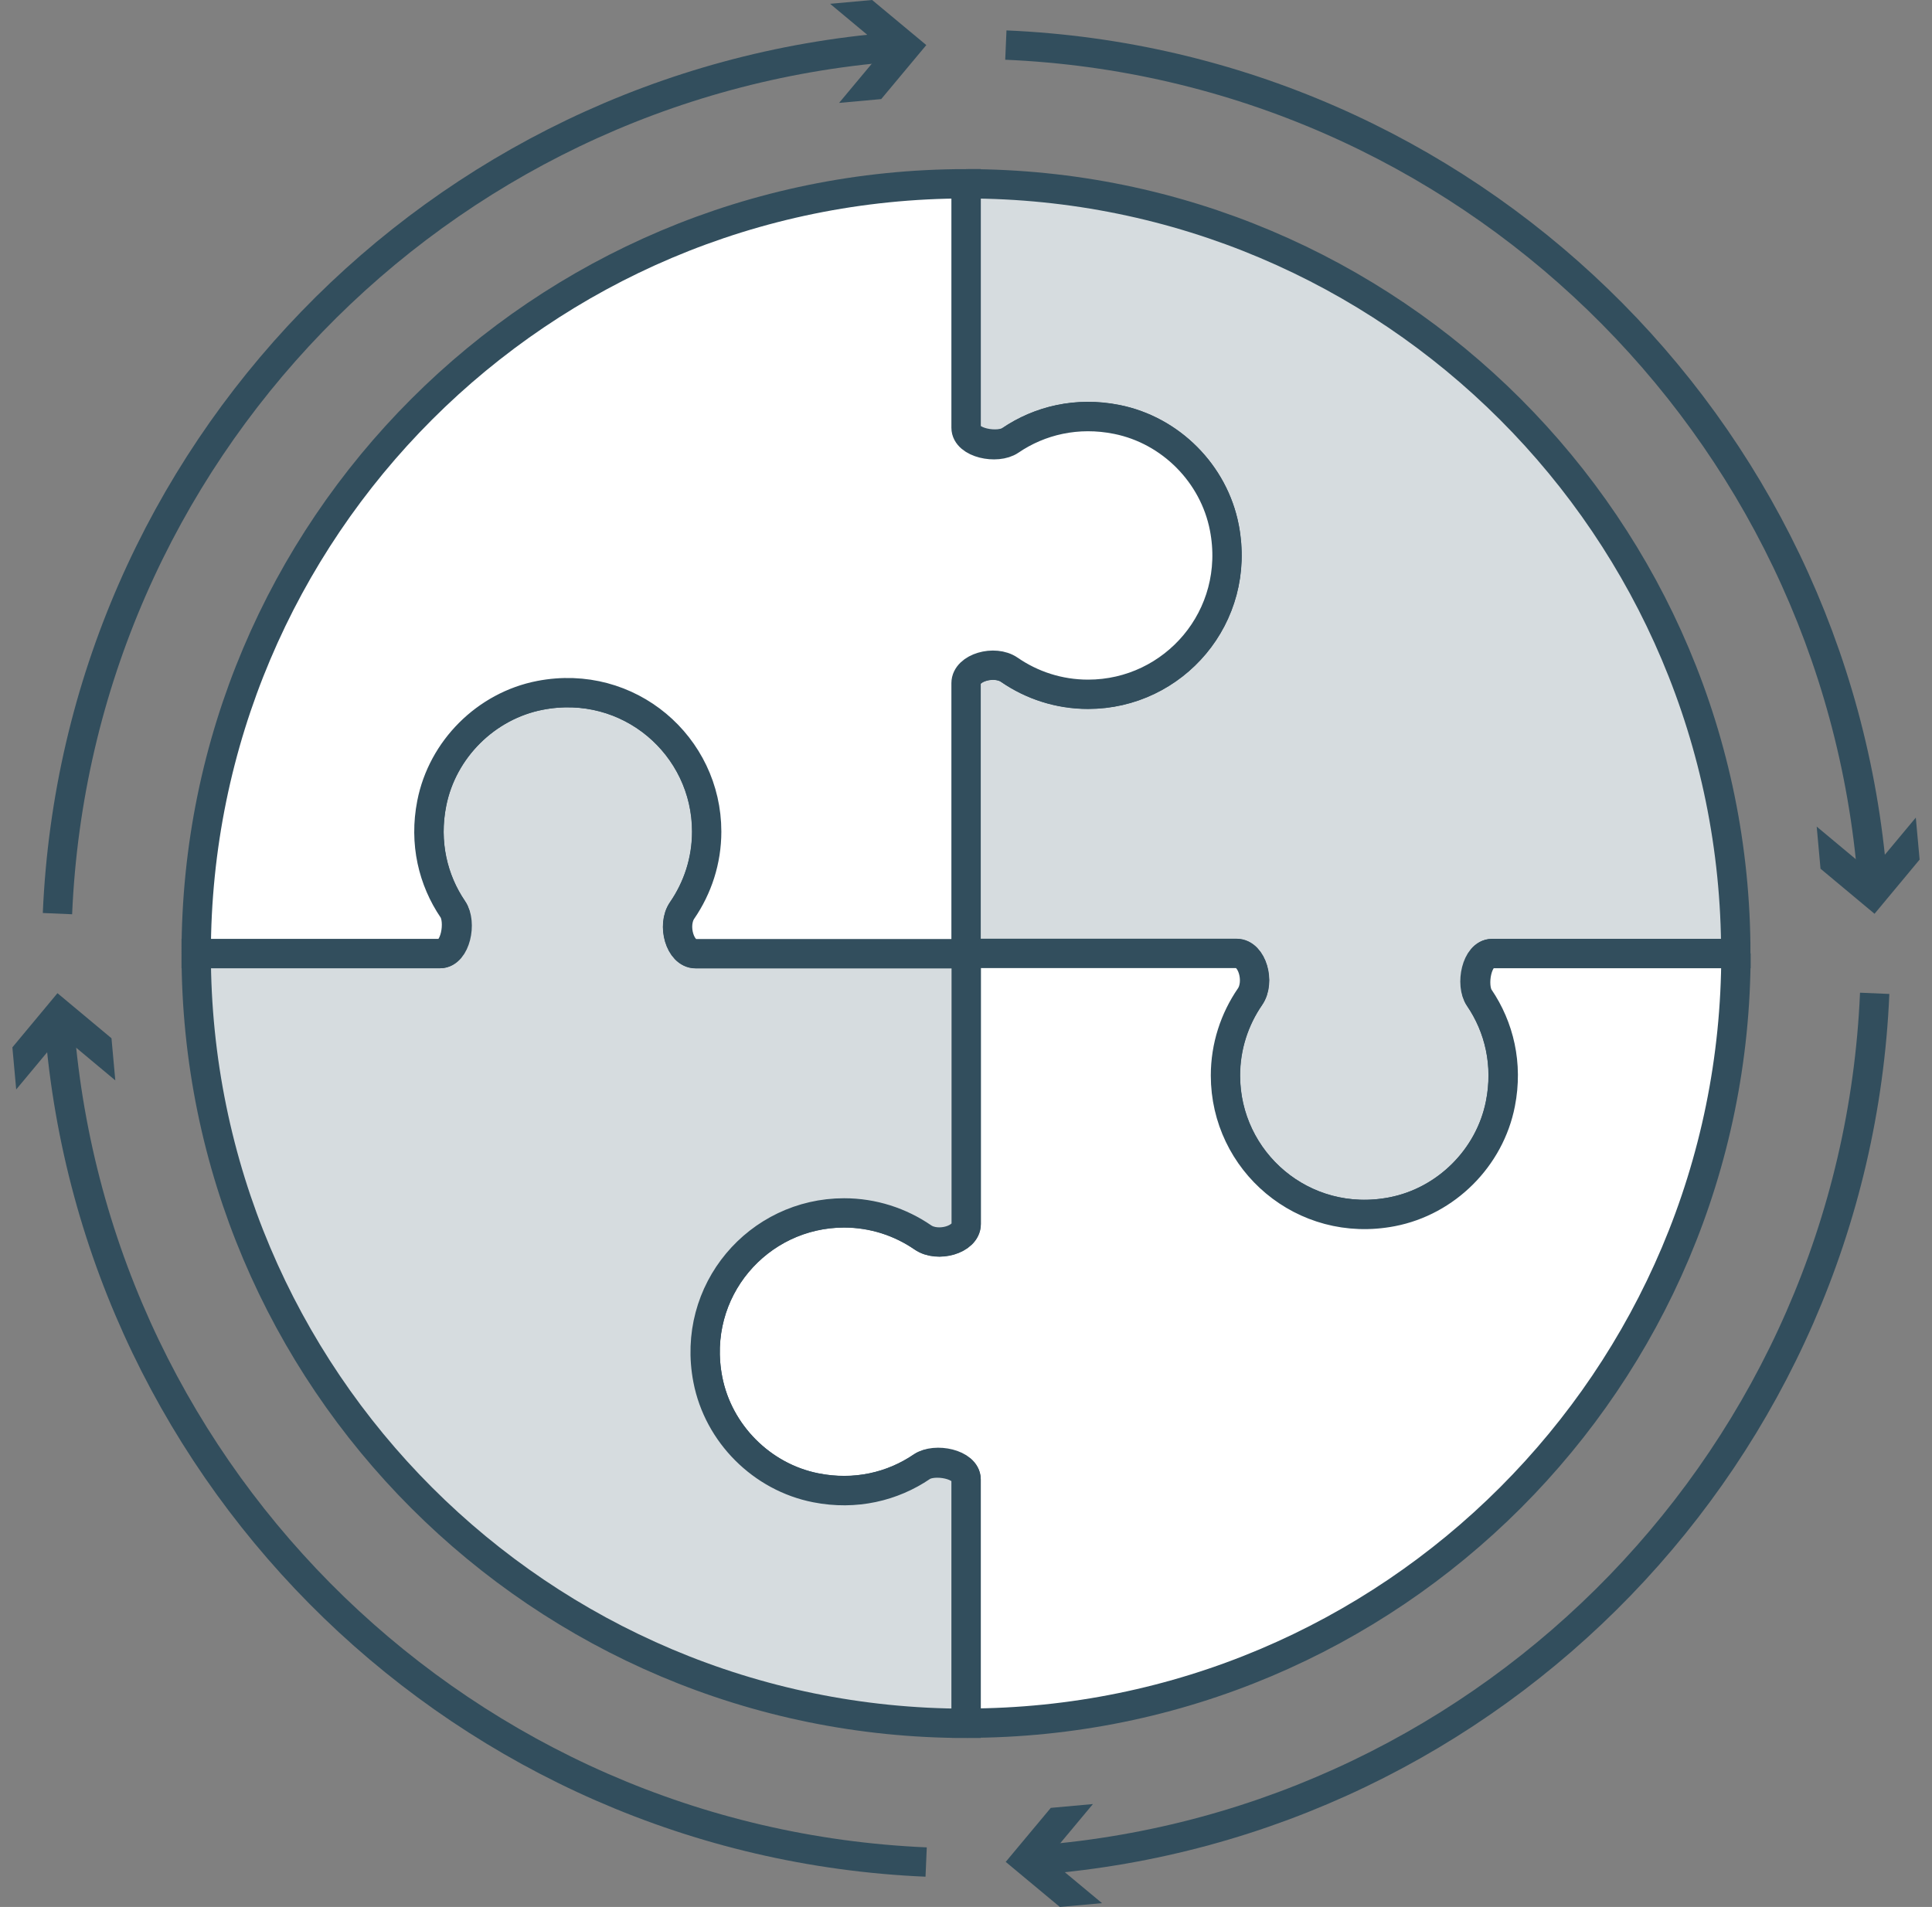
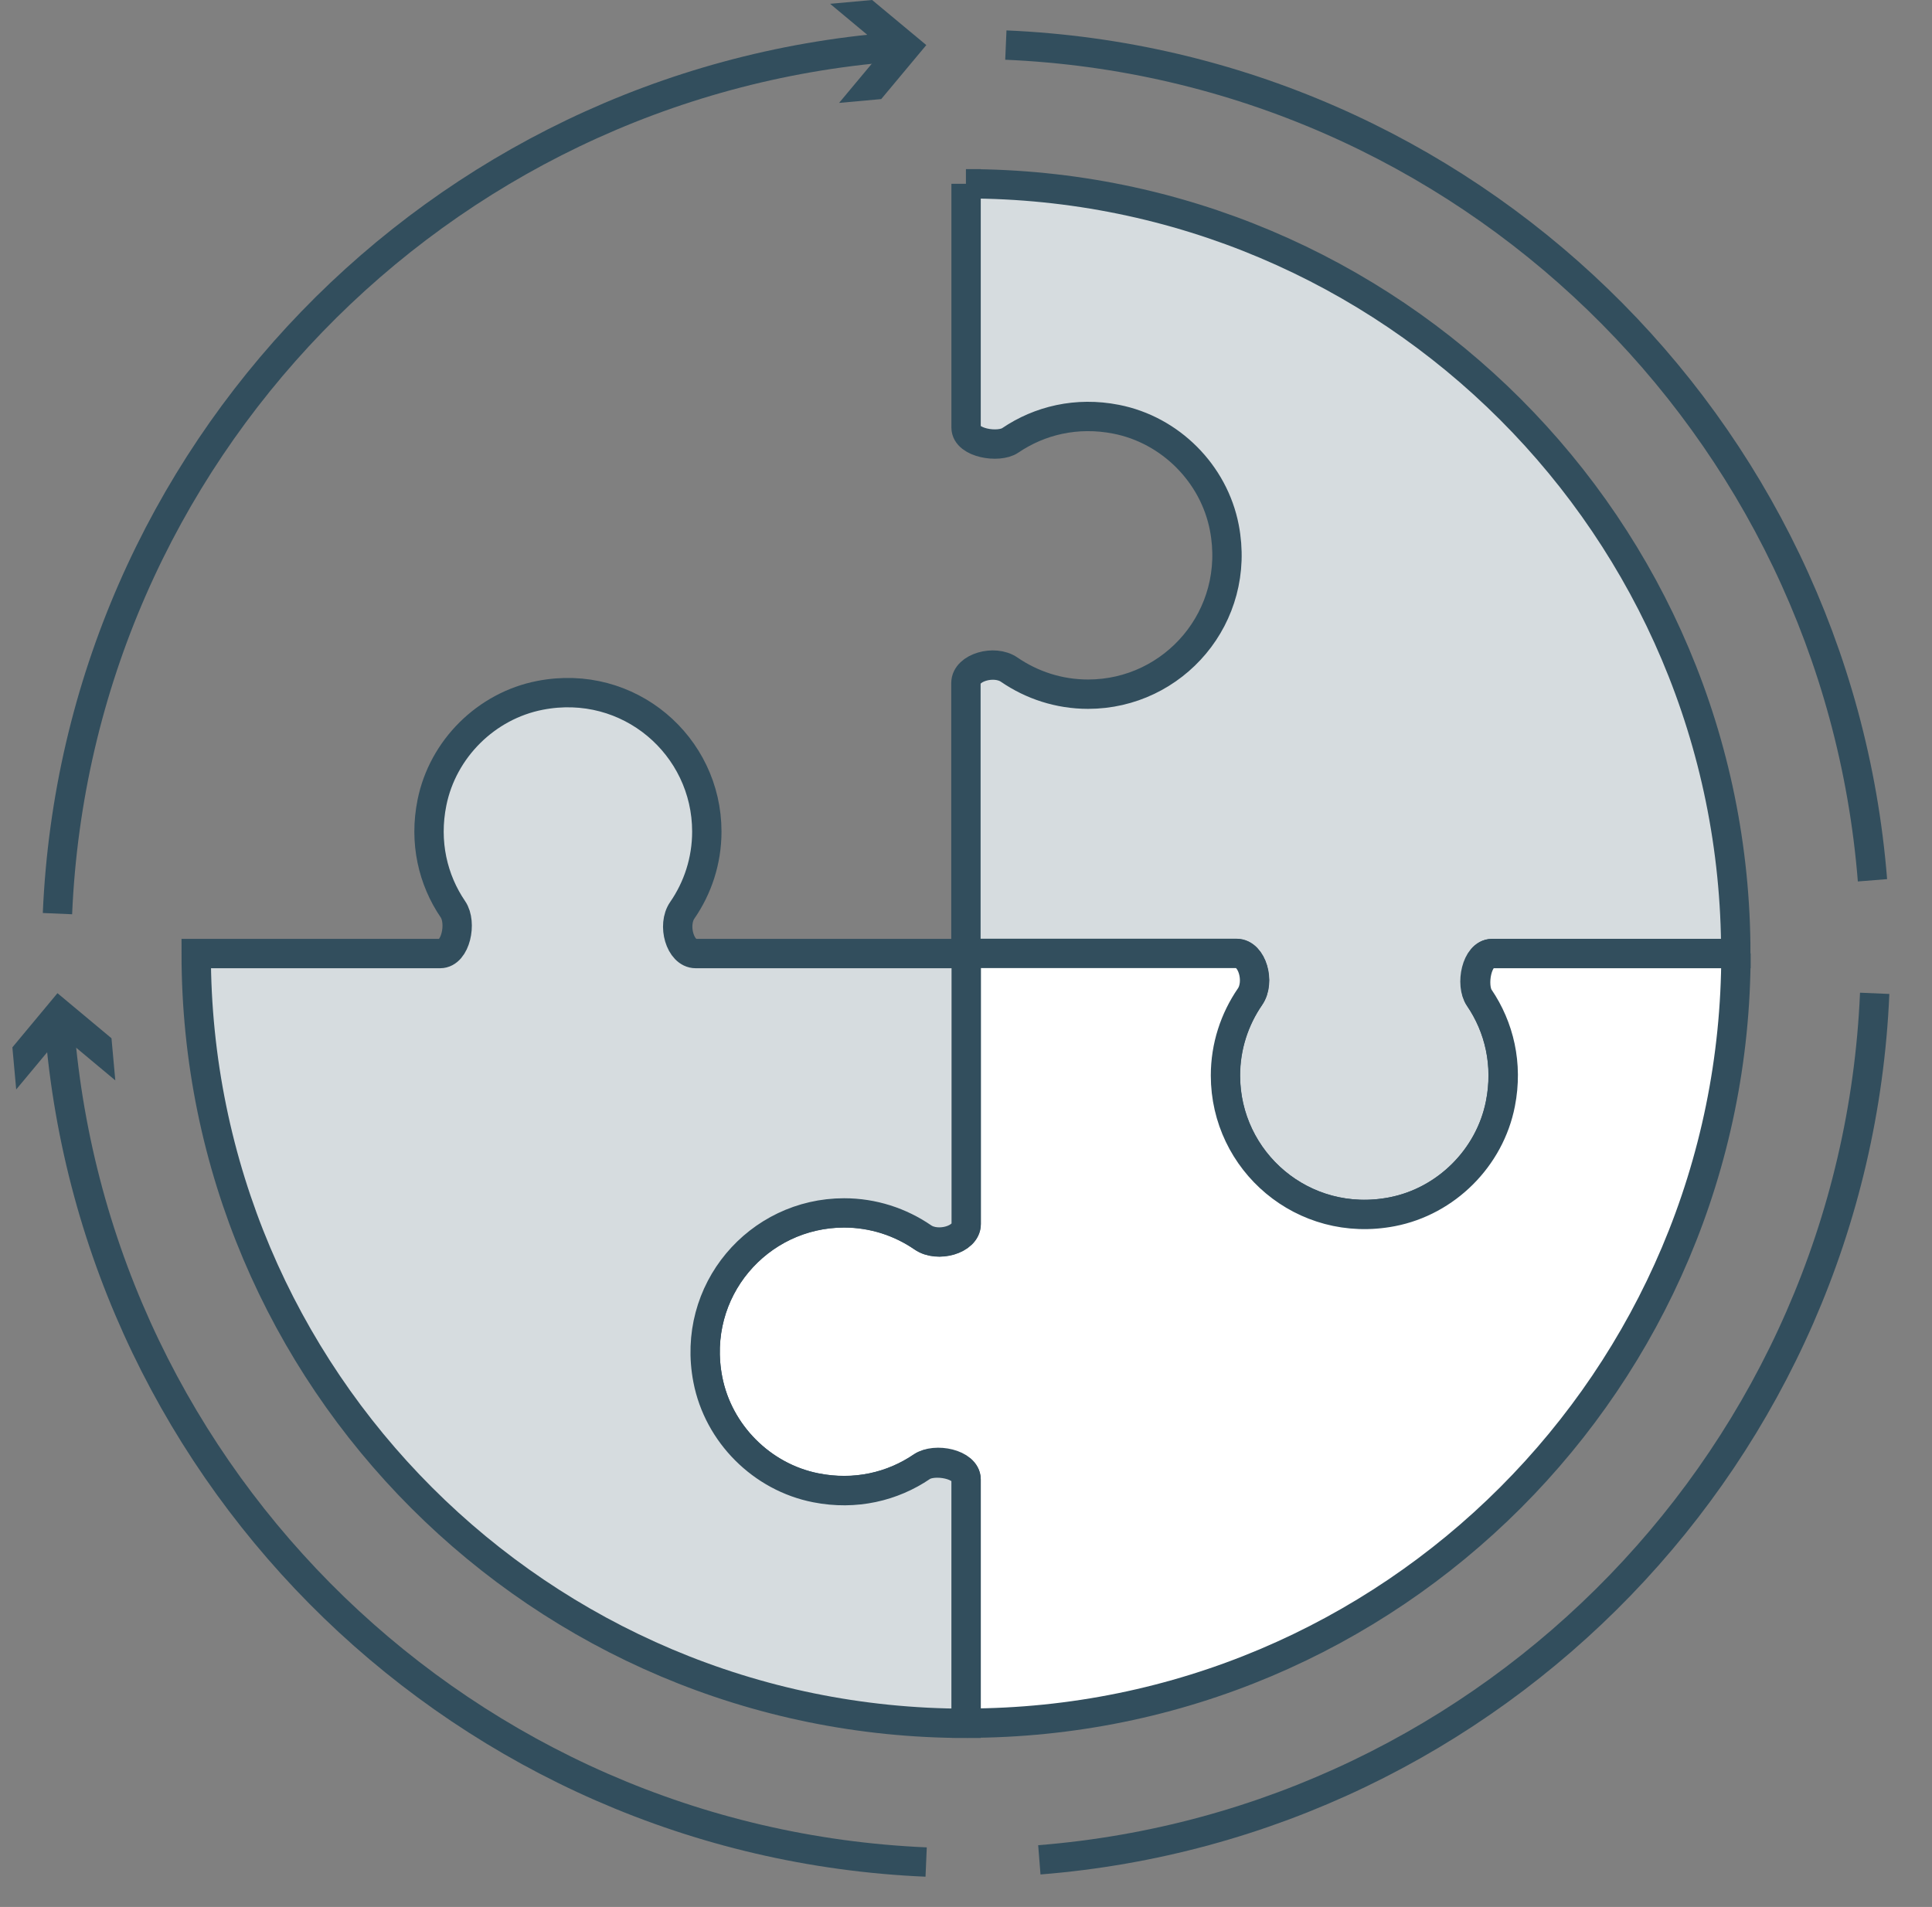
<svg xmlns="http://www.w3.org/2000/svg" width="78" height="77" viewBox="0 0 78 77" fill="none">
  <rect x="0" y="0" width="78" height="77" fill="#808080" stroke="none" />
  <g clip-path="url(#clip0_1777_754)">
    <path d="M39.003 7.421V17.266C39.003 17.894 40.319 18.102 40.787 17.782C41.967 16.981 43.466 16.614 45.06 16.928C47.248 17.355 49.008 19.121 49.429 21.302C50.122 24.894 47.39 28.03 43.928 28.03C42.749 28.03 41.652 27.662 40.745 27.04C40.147 26.625 38.997 26.951 38.997 27.579V37.946C38.997 38.254 39.246 38.503 39.554 38.503H49.921C50.549 38.503 50.875 39.653 50.46 40.252C49.838 41.152 49.47 42.249 49.47 43.428C49.47 46.896 52.612 49.628 56.204 48.929C58.373 48.508 60.127 46.771 60.566 44.602C60.892 42.996 60.53 41.478 59.718 40.287C59.351 39.748 59.606 38.503 60.234 38.503H70.079C70.079 21.338 56.162 7.421 38.997 7.421H39.003Z" fill="#D6DCDF" stroke="#324E5D" stroke-width="1.185" stroke-miterlimit="10" />
    <path d="M70.085 38.503H60.24C59.612 38.503 59.404 39.819 59.724 40.287C60.525 41.467 60.892 42.966 60.578 44.561C60.151 46.748 58.385 48.508 56.204 48.929C52.612 49.623 49.476 46.89 49.476 43.429C49.476 42.249 49.844 41.153 50.466 40.246C50.881 39.647 50.555 38.497 49.927 38.497H39.56C39.252 38.497 39.003 38.746 39.003 39.054V49.421C39.003 50.049 37.853 50.375 37.254 49.96C36.353 49.338 35.257 48.971 34.077 48.971C30.61 48.971 27.878 52.112 28.577 55.704C28.998 57.873 30.735 59.628 32.904 60.066C34.51 60.392 36.028 60.031 37.219 59.219C37.758 58.851 39.003 59.106 39.003 59.734V69.579C56.168 69.579 70.085 55.662 70.085 38.497V38.503Z" fill="white" stroke="#324E5D" stroke-width="1.185" stroke-miterlimit="10" />
    <path d="M39.003 69.585V59.74C39.003 59.112 37.687 58.904 37.219 59.224C36.039 60.025 34.54 60.392 32.945 60.078C30.758 59.651 28.998 57.885 28.577 55.704C27.884 52.112 30.616 48.976 34.078 48.976C35.257 48.976 36.353 49.344 37.26 49.966C37.859 50.381 39.009 50.055 39.009 49.427V39.06C39.009 38.752 38.76 38.503 38.452 38.503H28.085C27.457 38.503 27.131 37.353 27.546 36.755C28.168 35.854 28.536 34.757 28.536 33.578C28.536 30.11 25.394 27.378 21.802 28.077C19.633 28.498 17.878 30.235 17.44 32.404C17.114 34.01 17.476 35.528 18.288 36.719C18.655 37.258 18.4 38.503 17.772 38.503H7.921C7.921 55.668 21.838 69.585 39.003 69.585Z" fill="#D6DCDF" stroke="#324E5D" stroke-width="1.185" stroke-miterlimit="10" />
-     <path d="M7.921 38.503H17.766C18.394 38.503 18.602 37.187 18.282 36.719C17.481 35.539 17.114 34.04 17.428 32.445C17.855 30.258 19.621 28.498 21.802 28.077C25.394 27.384 28.53 30.116 28.53 33.578C28.53 34.757 28.162 35.853 27.54 36.76C27.125 37.359 27.451 38.509 28.079 38.509H38.446C38.754 38.509 39.003 38.26 39.003 37.952V27.585C39.003 26.957 40.153 26.631 40.752 27.046C41.653 27.668 42.749 28.035 43.928 28.035C47.396 28.035 50.128 24.894 49.429 21.302C49.008 19.133 47.271 17.378 45.102 16.94C43.496 16.614 41.978 16.975 40.787 17.787C40.248 18.155 39.003 17.9 39.003 17.272V7.421C21.838 7.421 7.921 21.338 7.921 38.503Z" fill="white" stroke="#324E5D" stroke-width="1.185" stroke-miterlimit="10" />
    <path d="M40.609 1.82C59.155 2.614 74.133 17.177 75.597 35.545" stroke="#324E5D" stroke-width="1.185" stroke-miterlimit="10" />
-     <path d="M73.345 33.376L75.526 35.196L77.346 33.014L77.5 34.709L75.68 36.897L73.499 35.077L73.345 33.376Z" fill="#324E5D" />
    <path d="M75.686 40.109C74.892 58.655 60.329 73.633 41.961 75.097" stroke="#324E5D" stroke-width="1.185" stroke-miterlimit="10" />
-     <path d="M44.124 72.845L42.304 75.026L44.491 76.846L42.79 77L40.603 75.18L42.423 72.999L44.124 72.845Z" fill="#324E5D" />
    <path d="M37.391 75.186C18.845 74.392 3.867 59.829 2.403 41.461" stroke="#324E5D" stroke-width="1.185" stroke-miterlimit="10" />
    <path d="M4.655 43.624L2.474 41.804L0.654 43.991L0.5 42.29L2.32 40.103L4.501 41.923L4.655 43.624Z" fill="#324E5D" />
    <path d="M2.32 36.891C3.114 18.345 17.677 3.367 36.045 1.903" stroke="#324E5D" stroke-width="1.185" stroke-miterlimit="10" />
    <path d="M33.876 4.155L35.696 1.974L33.514 0.154L35.21 0L37.397 1.82L35.577 4.001L33.876 4.155Z" fill="#324E5D" />
  </g>
  <defs>
    <clipPath id="clip0_1777_754">
      <rect width="77" height="77" fill="white" transform="translate(0.5)" />
    </clipPath>
  </defs>
</svg>